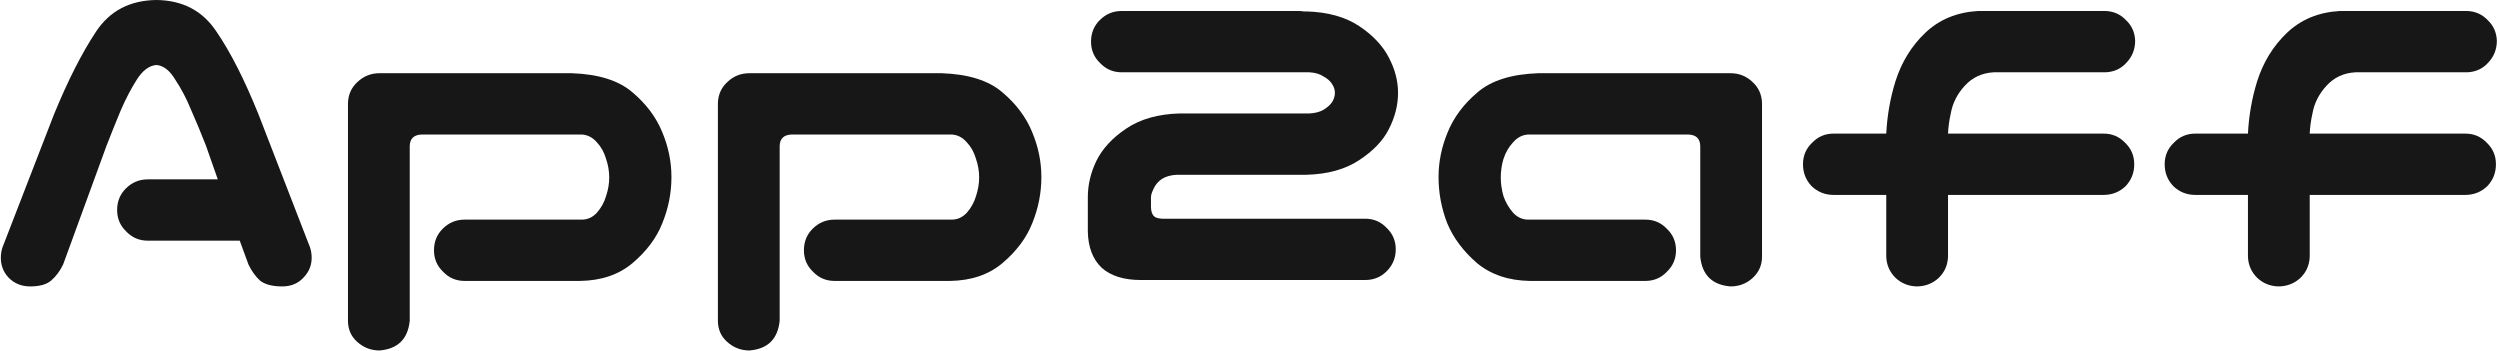
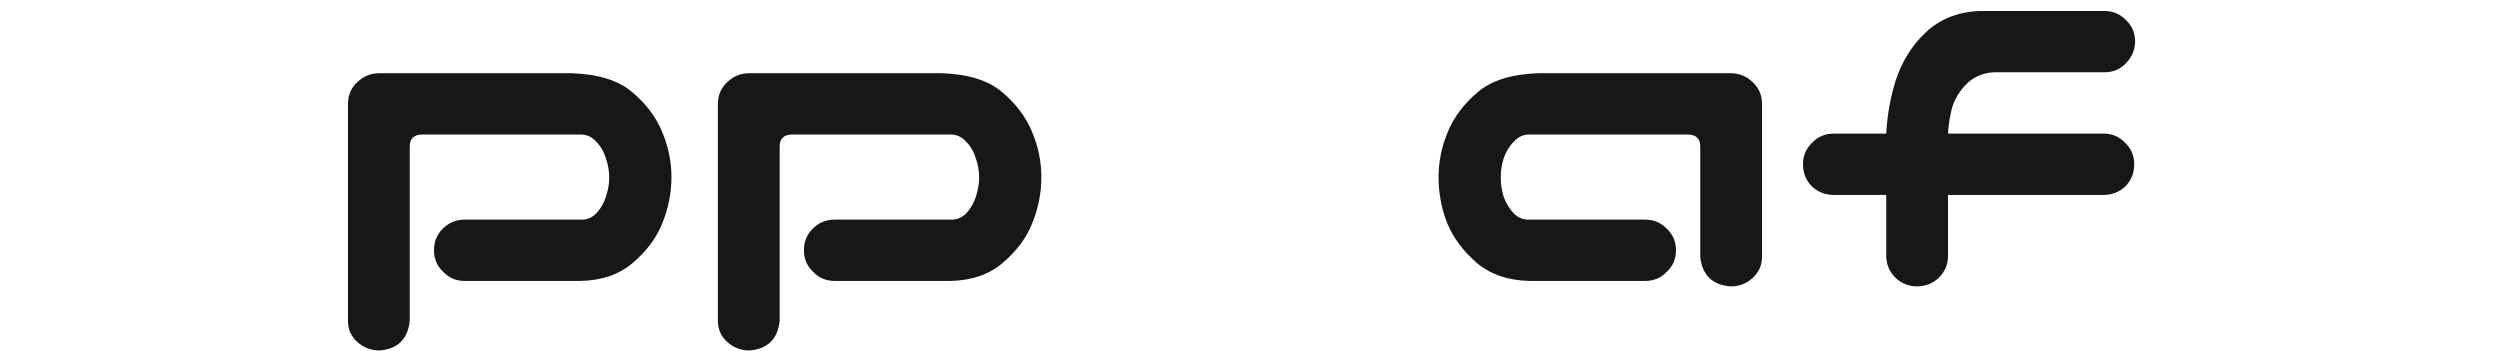
<svg xmlns="http://www.w3.org/2000/svg" width="683" height="96" viewBox="0 0 683 96" fill="none">
-   <path d="M32 57.375C32 55.042 32.792 53.083 34.375 51.5C36.042 49.833 38.042 49 40.375 49H59.5L56.25 39.75C54.917 36.333 53.583 33.125 52.25 30.125C51 27.042 49.542 24.25 47.875 21.75C46.375 19.25 44.667 17.917 42.75 17.75C40.75 17.917 38.958 19.25 37.375 21.75C35.792 24.25 34.333 27.042 33 30.125C31.75 33.125 30.458 36.333 29.125 39.75L17.25 72.25C16.417 74 15.333 75.458 14 76.625C12.75 77.708 10.833 78.25 8.25 78.25C5.833 78.25 3.833 77.417 2.25 75.75C0.75 74.083 0.083 72.083 0.25 69.75C0.333 68.667 0.583 67.667 1 66.75L14.75 31.25C18.583 21.917 22.417 14.375 26.25 8.625C30 2.958 35.5 0.083 42.75 0C49.917 0.083 55.375 2.958 59.125 8.625C62.958 14.208 66.792 21.75 70.625 31.25L84.375 66.75C84.792 67.667 85.042 68.667 85.125 69.75C85.292 72.083 84.583 74.083 83 75.75C81.5 77.417 79.542 78.25 77.125 78.25C74.375 78.25 72.333 77.708 71 76.625C69.75 75.458 68.708 74 67.875 72.25L65.5 65.75H40.375C38.042 65.75 36.083 64.917 34.5 63.25C32.833 61.667 32 59.708 32 57.375Z" fill="#171717" />
  <path d="M111.94 87.625C111.44 92.625 108.69 95.333 103.69 95.75C101.357 95.75 99.315 94.958 97.565 93.375C95.898 91.875 95.065 89.958 95.065 87.625V28.125C95.148 25.792 96.023 23.875 97.69 22.375C99.357 20.792 101.357 20 103.69 20H156.19C163.523 20.25 169.065 22 172.815 25.25C176.565 28.417 179.273 32.042 180.94 36.125C182.607 40.125 183.44 44.208 183.44 48.375C183.44 52.708 182.607 56.917 180.94 61C179.357 65 176.648 68.625 172.815 71.875C169.065 75.042 164.273 76.667 158.44 76.75H126.94C124.607 76.75 122.648 75.917 121.065 74.25C119.398 72.667 118.565 70.708 118.565 68.375C118.565 66.042 119.357 64.083 120.94 62.5C122.607 60.833 124.607 60 126.94 60H158.94C160.523 60 161.898 59.375 163.065 58.125C164.232 56.792 165.065 55.292 165.565 53.625C166.148 51.875 166.44 50.167 166.44 48.5C166.44 46.75 166.148 45.042 165.565 43.375C165.065 41.625 164.232 40.125 163.065 38.875C161.898 37.542 160.523 36.833 158.94 36.75H115.19C113.023 36.833 111.94 37.917 111.94 40V87.625Z" fill="#171717" />
  <path d="M213.005 87.625C212.505 92.625 209.755 95.333 204.755 95.75C202.422 95.75 200.38 94.958 198.63 93.375C196.963 91.875 196.13 89.958 196.13 87.625V28.125C196.213 25.792 197.088 23.875 198.755 22.375C200.422 20.792 202.422 20 204.755 20H257.255C264.588 20.25 270.13 22 273.88 25.25C277.63 28.417 280.338 32.042 282.005 36.125C283.672 40.125 284.505 44.208 284.505 48.375C284.505 52.708 283.672 56.917 282.005 61C280.422 65 277.713 68.625 273.88 71.875C270.13 75.042 265.338 76.667 259.505 76.75H228.005C225.672 76.75 223.713 75.917 222.13 74.25C220.463 72.667 219.63 70.708 219.63 68.375C219.63 66.042 220.422 64.083 222.005 62.5C223.672 60.833 225.672 60 228.005 60H260.005C261.588 60 262.963 59.375 264.13 58.125C265.297 56.792 266.13 55.292 266.63 53.625C267.213 51.875 267.505 50.167 267.505 48.5C267.505 46.75 267.213 45.042 266.63 43.375C266.13 41.625 265.297 40.125 264.13 38.875C262.963 37.542 261.588 36.833 260.005 36.75H216.255C214.088 36.833 213.005 37.917 213.005 40V87.625Z" fill="#171717" />
-   <path d="M298.07 11.375C298.07 9.042 298.862 7.083 300.445 5.5C302.112 3.833 304.112 3 306.445 3H354.695C355.195 3 355.695 3.042 356.195 3.125H356.945C362.778 3.292 367.57 4.625 371.32 7.125C375.07 9.625 377.778 12.5 379.445 15.75C381.112 18.917 381.945 22.125 381.945 25.375C381.945 28.708 381.112 32 379.445 35.25C377.862 38.417 375.153 41.25 371.32 43.75C367.57 46.25 362.778 47.583 356.945 47.75H321.445C319.862 47.833 318.528 48.208 317.445 48.875C316.445 49.542 315.695 50.417 315.195 51.5C314.695 52.5 314.445 53.292 314.445 53.875V56.5C314.445 57.583 314.695 58.417 315.195 59C315.778 59.583 316.862 59.833 318.445 59.75H372.945C375.278 59.75 377.237 60.583 378.82 62.25C380.487 63.833 381.32 65.792 381.32 68.125C381.32 70.458 380.487 72.458 378.82 74.125C377.237 75.708 375.278 76.5 372.945 76.5H311.695C307.028 76.5 303.445 75.375 300.945 73.125C298.528 70.792 297.278 67.5 297.195 63.25V53.875C297.195 50.458 297.987 47.125 299.57 43.875C301.237 40.542 303.945 37.625 307.695 35.125C311.528 32.542 316.362 31.167 322.195 31H357.695C359.278 30.917 360.57 30.583 361.57 30C362.653 29.333 363.445 28.625 363.945 27.875C364.445 27.042 364.695 26.208 364.695 25.375C364.695 24.542 364.445 23.75 363.945 23C363.445 22.167 362.653 21.458 361.57 20.875C360.57 20.208 359.278 19.833 357.695 19.75H306.445C304.112 19.75 302.153 18.917 300.57 17.25C298.903 15.667 298.07 13.708 298.07 11.375Z" fill="#171717" />
  <path d="M464.51 70.125V40C464.51 37.917 463.427 36.833 461.26 36.75H417.51C415.927 36.833 414.552 37.542 413.385 38.875C412.218 40.125 411.343 41.625 410.76 43.375C410.26 45.042 410.01 46.75 410.01 48.5C410.01 50.167 410.26 51.875 410.76 53.625C411.343 55.292 412.218 56.792 413.385 58.125C414.552 59.375 415.927 60 417.51 60H449.51C451.843 60 453.802 60.833 455.385 62.5C457.052 64.083 457.885 66.042 457.885 68.375C457.885 70.708 457.052 72.667 455.385 74.25C453.802 75.917 451.843 76.75 449.51 76.75H418.01C412.177 76.667 407.343 75.042 403.51 71.875C399.76 68.625 397.052 65 395.385 61C393.802 56.917 393.01 52.708 393.01 48.375C393.01 44.208 393.843 40.125 395.51 36.125C397.177 32.042 399.885 28.417 403.635 25.25C407.385 22 412.927 20.25 420.26 20H472.76C475.093 20 477.093 20.792 478.76 22.375C480.427 23.875 481.302 25.792 481.385 28.125V70.125C481.385 72.458 480.51 74.417 478.76 76C477.093 77.5 475.093 78.25 472.76 78.25C467.76 77.833 465.01 75.125 464.51 70.125Z" fill="#171717" />
  <path d="M523.575 78.25C521.325 78.167 519.408 77.375 517.825 75.875C516.242 74.292 515.408 72.375 515.325 70.125V53.25H500.95C498.617 53.25 496.617 52.458 494.95 50.875C493.367 49.208 492.575 47.208 492.575 44.875C492.575 42.542 493.408 40.583 495.075 39C496.658 37.333 498.617 36.5 500.95 36.5H515.325C515.575 31.583 516.408 26.833 517.825 22.25C519.492 17 522.2 12.583 525.95 9C529.783 5.333 534.617 3.333 540.45 3H575.2C577.45 3.083 579.325 3.917 580.825 5.5C582.408 7 583.242 8.875 583.325 11.125C583.325 13.458 582.533 15.458 580.95 17.125C579.45 18.792 577.533 19.667 575.2 19.75H544.7C541.533 19.917 538.908 21.125 536.825 23.375C534.742 25.625 533.45 28.167 532.95 31C532.533 32.833 532.283 34.667 532.2 36.5H574.7C577.033 36.5 578.992 37.333 580.575 39C582.242 40.583 583.075 42.542 583.075 44.875C583.075 47.208 582.283 49.208 580.7 50.875C579.033 52.458 577.033 53.25 574.7 53.25H532.2V70.125C532.117 72.458 531.242 74.417 529.575 76C527.908 77.5 525.908 78.25 523.575 78.25Z" fill="#171717" />
-   <path d="M622.39 78.25C620.14 78.167 618.223 77.375 616.64 75.875C615.057 74.292 614.223 72.375 614.14 70.125V53.25H599.765C597.432 53.25 595.432 52.458 593.765 50.875C592.182 49.208 591.39 47.208 591.39 44.875C591.39 42.542 592.223 40.583 593.89 39C595.473 37.333 597.432 36.5 599.765 36.5H614.14C614.39 31.583 615.223 26.833 616.64 22.25C618.307 17 621.015 12.583 624.765 9C628.598 5.333 633.432 3.333 639.265 3H674.015C676.265 3.083 678.14 3.917 679.64 5.5C681.223 7 682.057 8.875 682.14 11.125C682.14 13.458 681.348 15.458 679.765 17.125C678.265 18.792 676.348 19.667 674.015 19.75H643.515C640.348 19.917 637.723 21.125 635.64 23.375C633.557 25.625 632.265 28.167 631.765 31C631.348 32.833 631.098 34.667 631.015 36.5H673.515C675.848 36.5 677.807 37.333 679.39 39C681.057 40.583 681.89 42.542 681.89 44.875C681.89 47.208 681.098 49.208 679.515 50.875C677.848 52.458 675.848 53.25 673.515 53.25H631.015V70.125C630.932 72.458 630.057 74.417 628.39 76C626.723 77.5 624.723 78.25 622.39 78.25Z" fill="#171717" />
</svg>